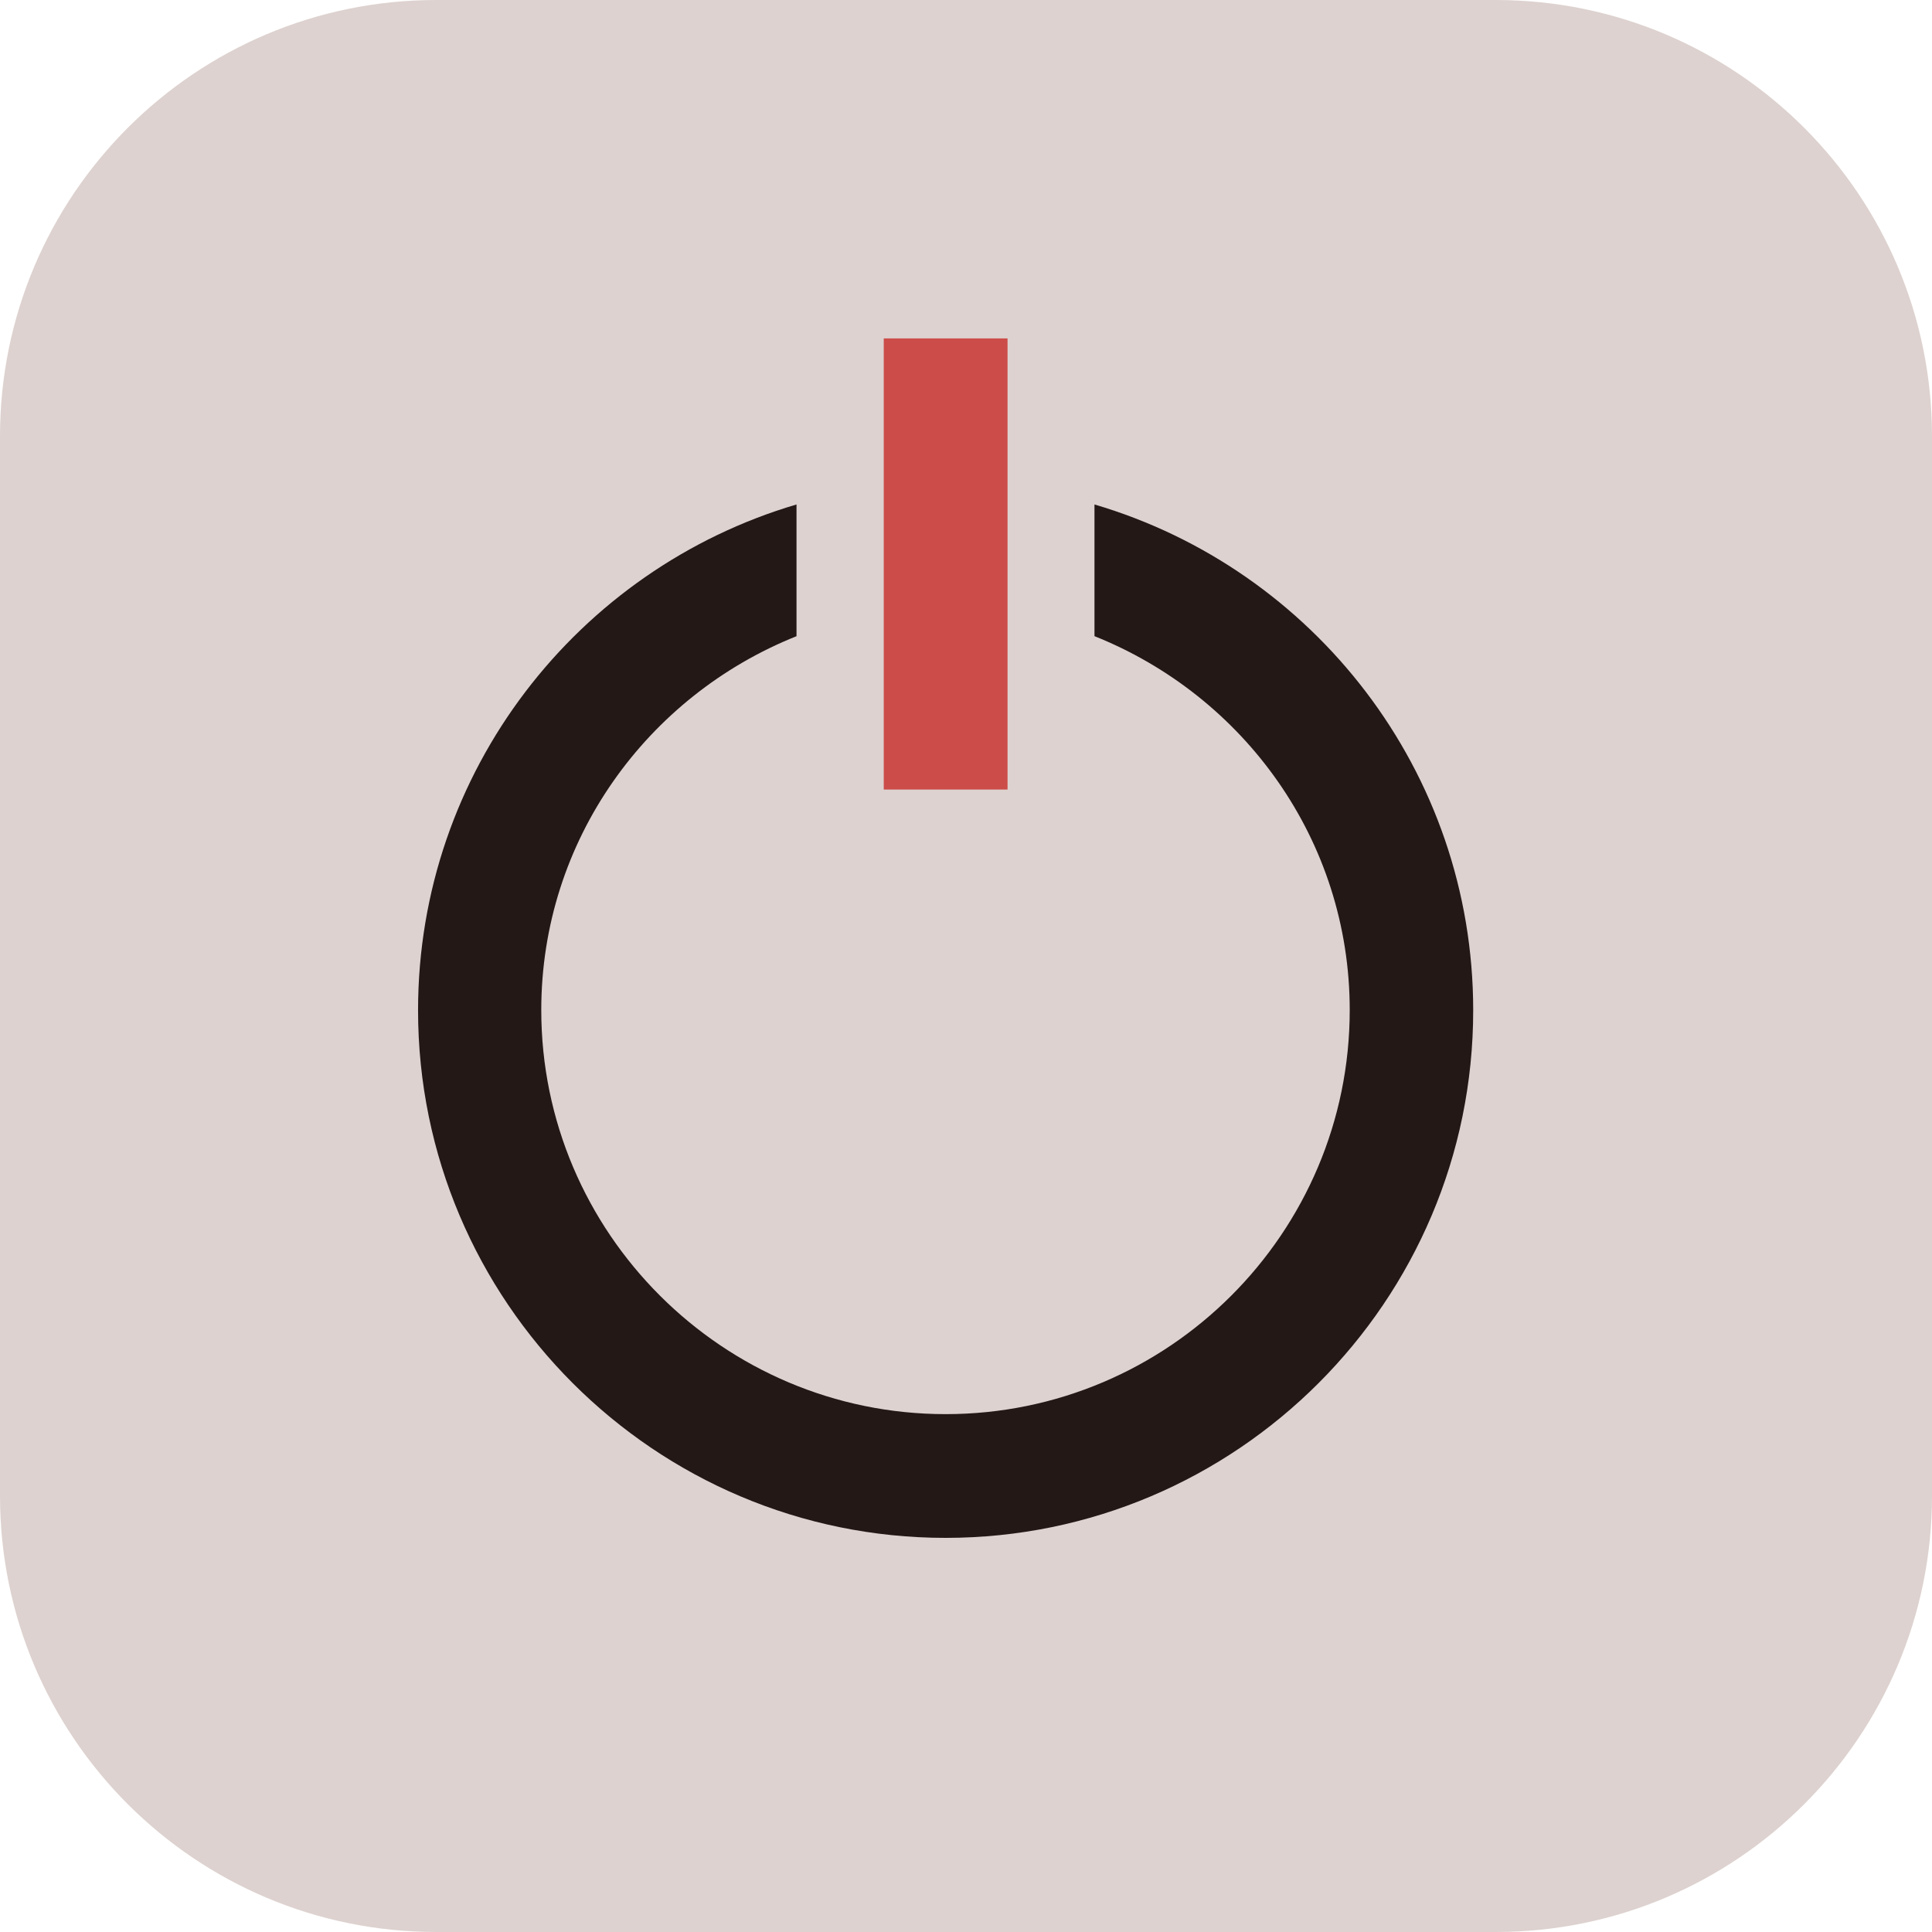
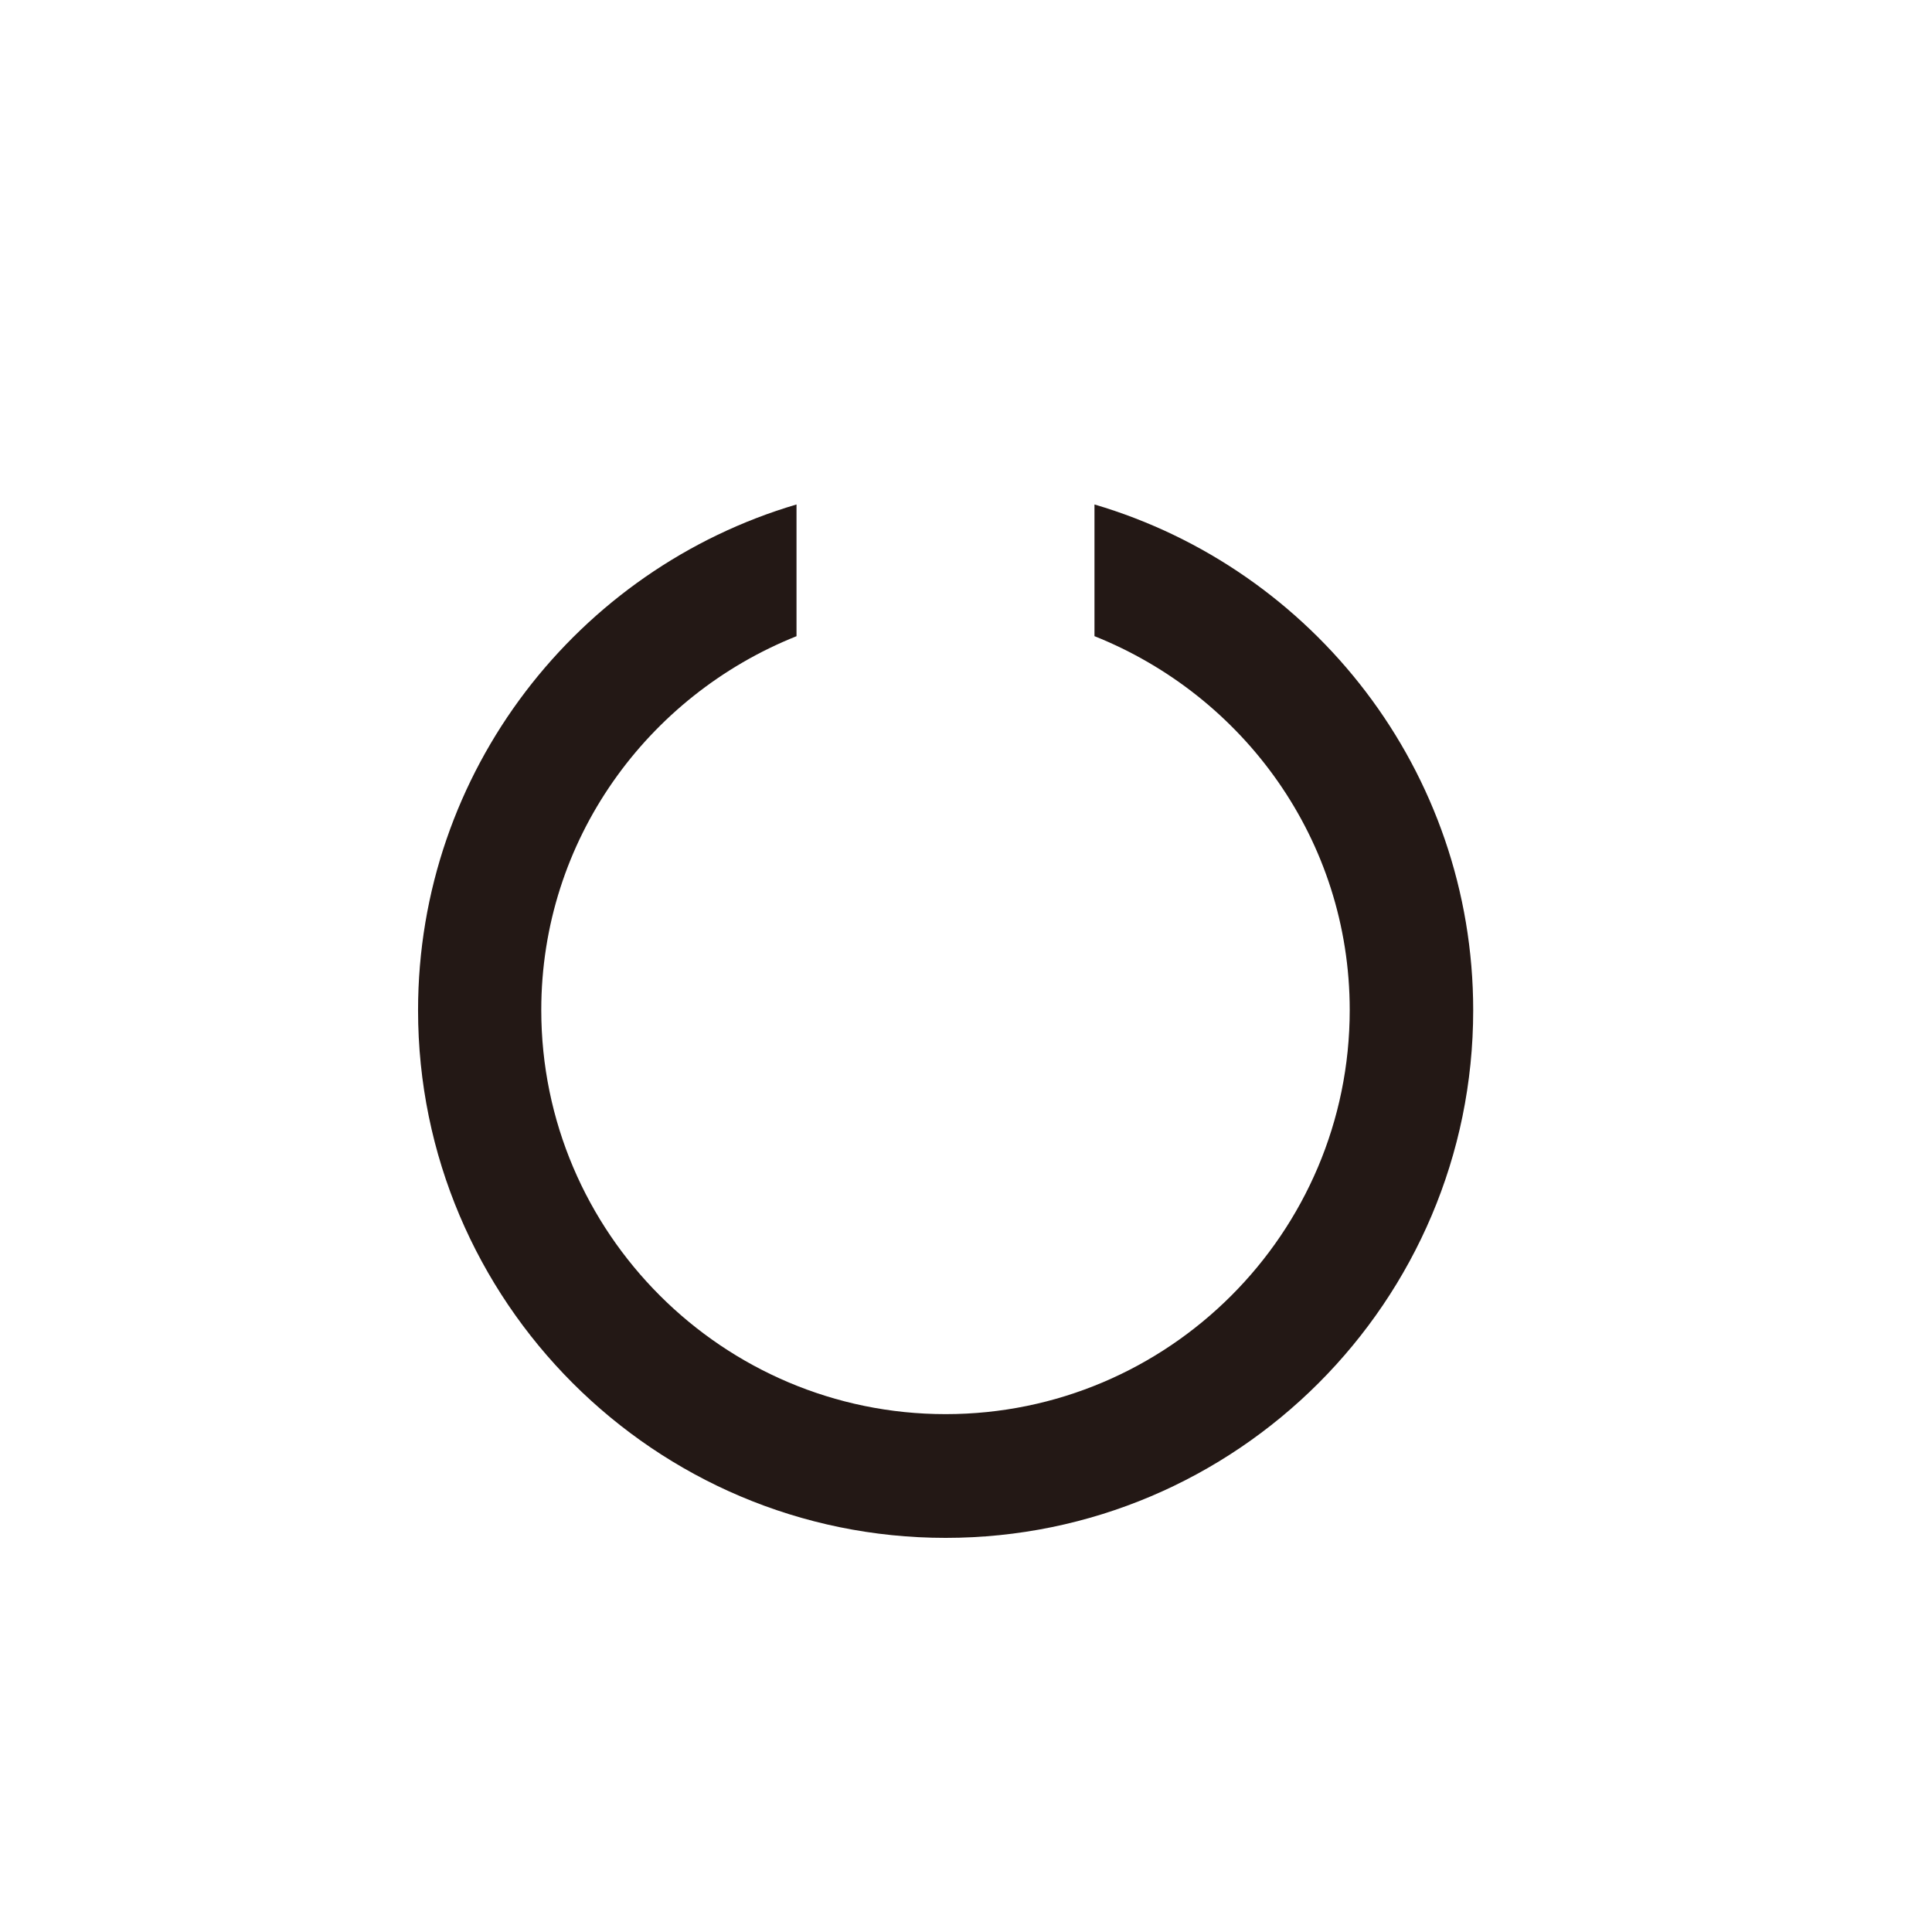
<svg xmlns="http://www.w3.org/2000/svg" width="44" height="44" fill="none">
-   <path d="M34.063 0H9.937C4.449 0 0 4.449 0 9.937v24.127C0 39.55 4.449 44 9.937 44h24.127C39.55 44 44 39.551 44 34.063V9.937C44 4.449 39.551 0 34.063 0z" fill="#DDD2CF" />
-   <path d="M22.946 7.707h-2.819v10.274h2.819V7.707z" fill="#CC4C49" />
  <path d="M24.926 11.488v3c3.397 1.358 5.813 4.644 5.813 8.515 0 5.079-4.13 9.203-9.203 9.203-5.072 0-9.209-4.13-9.209-9.203 0-3.87 2.416-7.157 5.813-8.514v-3c-4.975 1.467-8.619 6.072-8.619 11.52 0 6.625 5.39 12.015 12.015 12.015 6.625 0 12.015-5.39 12.015-12.015 0-5.448-3.643-10.053-8.625-11.52z" fill="#231815" />
</svg>